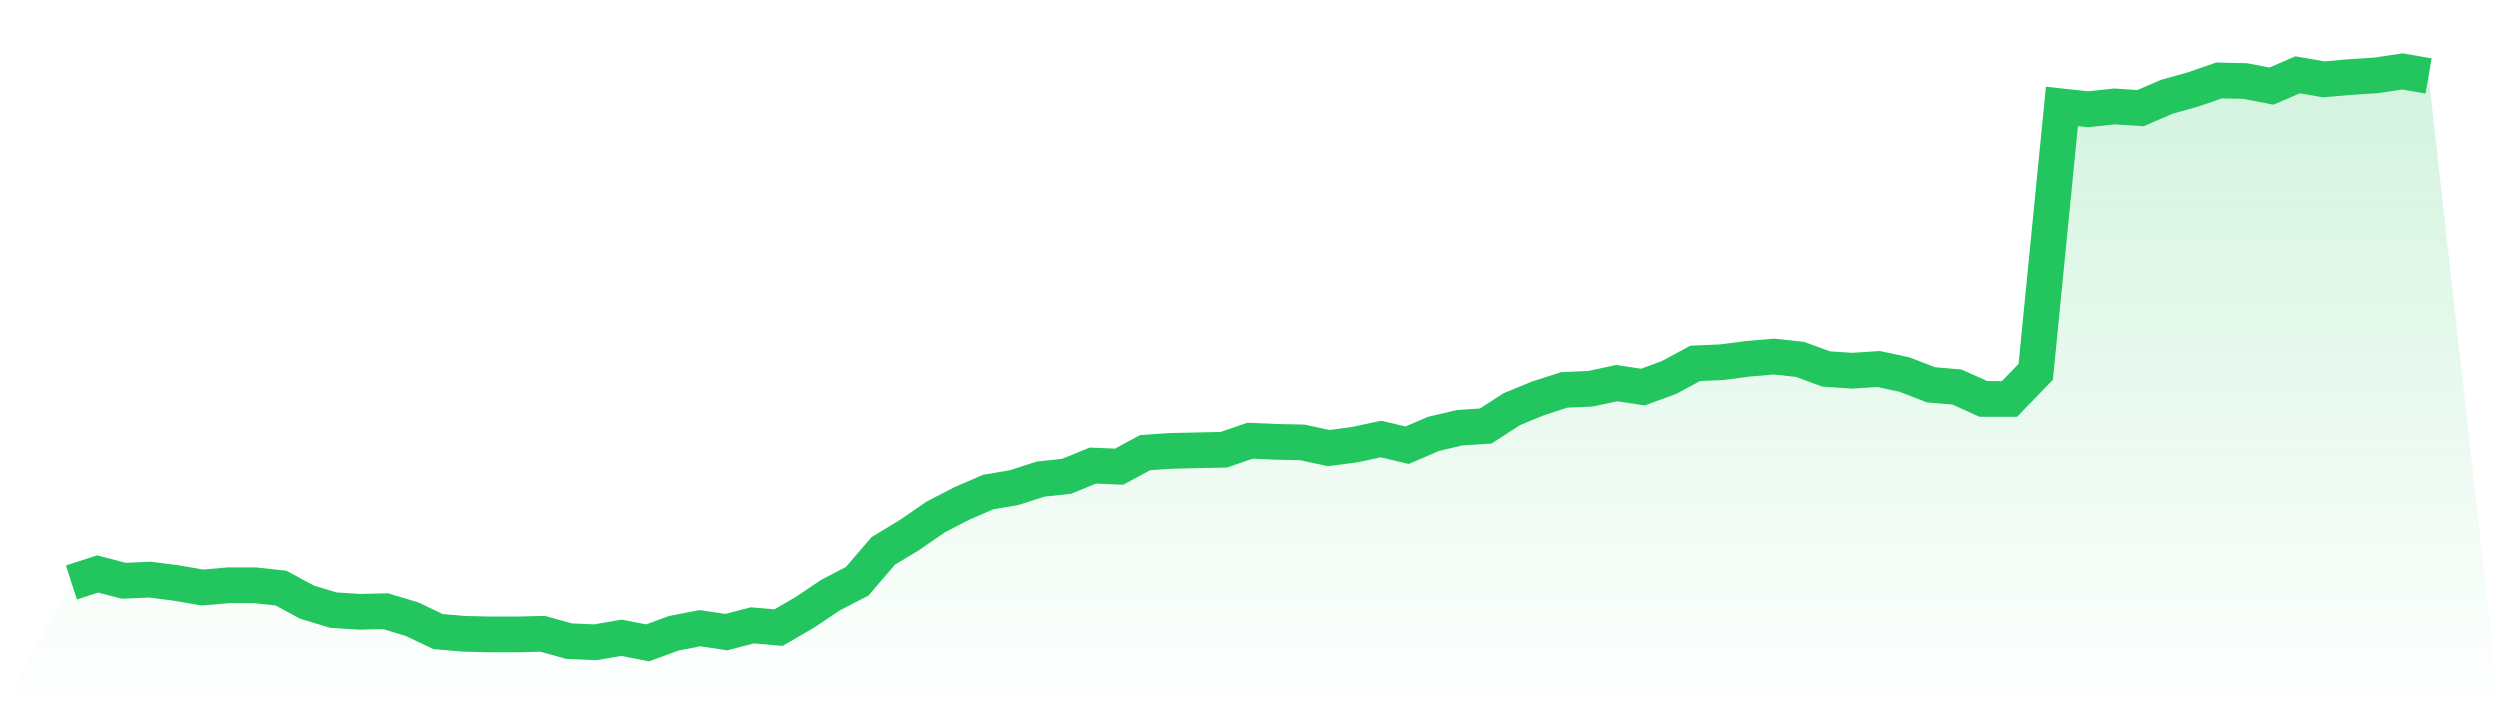
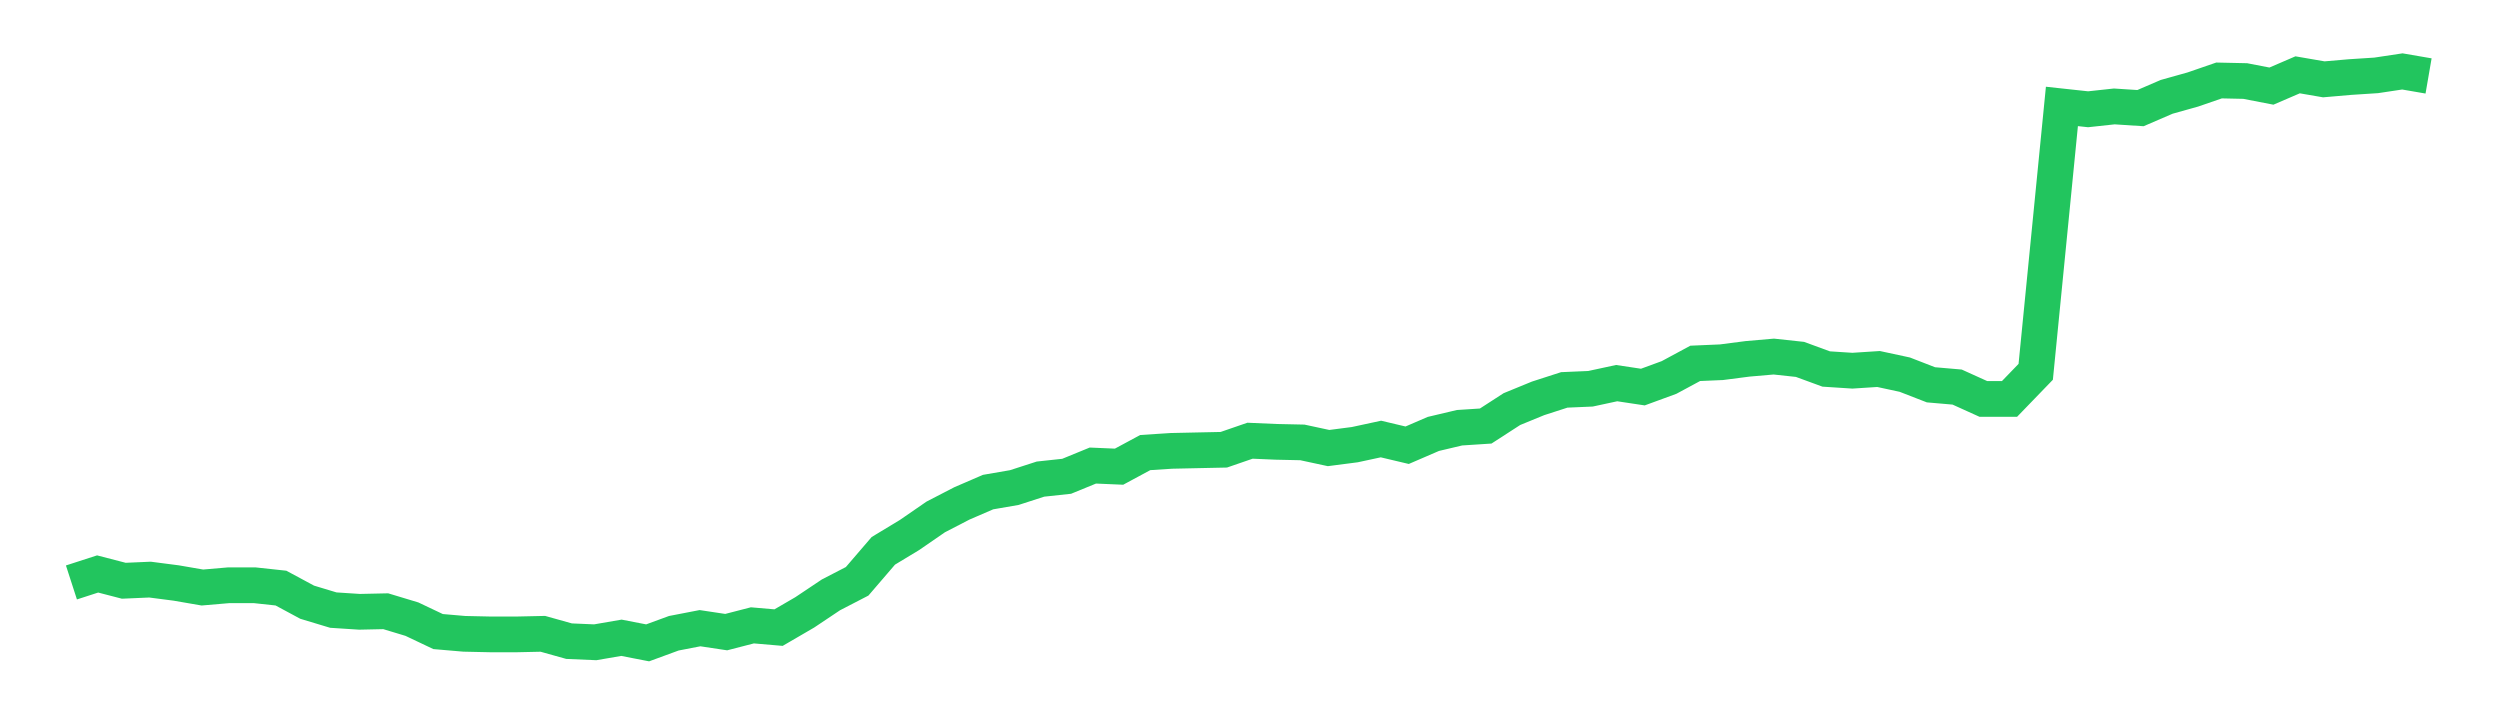
<svg xmlns="http://www.w3.org/2000/svg" viewBox="0 0 140 40">
  <defs>
    <linearGradient id="gradient" x1="0" x2="0" y1="0" y2="1">
      <stop offset="0%" stop-color="#22c55e" stop-opacity="0.2" />
      <stop offset="100%" stop-color="#22c55e" stop-opacity="0" />
    </linearGradient>
  </defs>
-   <path d="M4,32.617 L4,32.617 L5.467,32.142 L6.933,32.522 L8.4,32.458 L9.867,32.648 L11.333,32.901 L12.8,32.775 L14.267,32.775 L15.733,32.933 L17.2,33.723 L18.667,34.166 L20.133,34.261 L21.6,34.229 L23.067,34.672 L24.533,35.368 L26,35.494 L27.467,35.526 L28.933,35.526 L30.4,35.494 L31.867,35.905 L33.333,35.968 L34.8,35.715 L36.267,36 L37.733,35.462 L39.2,35.178 L40.667,35.399 L42.133,35.02 L43.6,35.146 L45.067,34.292 L46.533,33.312 L48,32.553 L49.467,30.846 L50.933,29.96 L52.4,28.949 L53.867,28.19 L55.333,27.557 L56.8,27.304 L58.267,26.83 L59.733,26.672 L61.2,26.071 L62.667,26.134 L64.133,25.344 L65.6,25.249 L67.067,25.217 L68.533,25.186 L70,24.68 L71.467,24.743 L72.933,24.775 L74.4,25.091 L75.867,24.901 L77.333,24.585 L78.8,24.933 L80.267,24.3 L81.733,23.953 L83.2,23.858 L84.667,22.909 L86.133,22.308 L87.6,21.834 L89.067,21.771 L90.533,21.455 L92,21.676 L93.467,21.138 L94.933,20.348 L96.4,20.285 L97.867,20.095 L99.333,19.968 L100.8,20.126 L102.267,20.664 L103.733,20.759 L105.2,20.664 L106.667,20.98 L108.133,21.549 L109.6,21.676 L111.067,22.34 L112.533,22.34 L114,20.822 L115.467,5.96 L116.933,6.119 L118.4,5.96 L119.867,6.055 L121.333,5.423 L122.8,5.012 L124.267,4.506 L125.733,4.538 L127.2,4.822 L128.667,4.19 L130.133,4.443 L131.6,4.316 L133.067,4.221 L134.533,4 L136,4.253 L140,40 L0,40 z" fill="url(#gradient)" />
  <path d="M4,32.617 L4,32.617 L5.467,32.142 L6.933,32.522 L8.4,32.458 L9.867,32.648 L11.333,32.901 L12.8,32.775 L14.267,32.775 L15.733,32.933 L17.2,33.723 L18.667,34.166 L20.133,34.261 L21.6,34.229 L23.067,34.672 L24.533,35.368 L26,35.494 L27.467,35.526 L28.933,35.526 L30.4,35.494 L31.867,35.905 L33.333,35.968 L34.8,35.715 L36.267,36 L37.733,35.462 L39.2,35.178 L40.667,35.399 L42.133,35.02 L43.6,35.146 L45.067,34.292 L46.533,33.312 L48,32.553 L49.467,30.846 L50.933,29.96 L52.4,28.949 L53.867,28.19 L55.333,27.557 L56.8,27.304 L58.267,26.83 L59.733,26.672 L61.2,26.071 L62.667,26.134 L64.133,25.344 L65.6,25.249 L67.067,25.217 L68.533,25.186 L70,24.68 L71.467,24.743 L72.933,24.775 L74.4,25.091 L75.867,24.901 L77.333,24.585 L78.8,24.933 L80.267,24.3 L81.733,23.953 L83.2,23.858 L84.667,22.909 L86.133,22.308 L87.6,21.834 L89.067,21.771 L90.533,21.455 L92,21.676 L93.467,21.138 L94.933,20.348 L96.4,20.285 L97.867,20.095 L99.333,19.968 L100.8,20.126 L102.267,20.664 L103.733,20.759 L105.2,20.664 L106.667,20.98 L108.133,21.549 L109.6,21.676 L111.067,22.34 L112.533,22.34 L114,20.822 L115.467,5.96 L116.933,6.119 L118.4,5.96 L119.867,6.055 L121.333,5.423 L122.8,5.012 L124.267,4.506 L125.733,4.538 L127.2,4.822 L128.667,4.19 L130.133,4.443 L131.6,4.316 L133.067,4.221 L134.533,4 L136,4.253" fill="none" stroke="#22c55e" stroke-width="2" />
</svg>